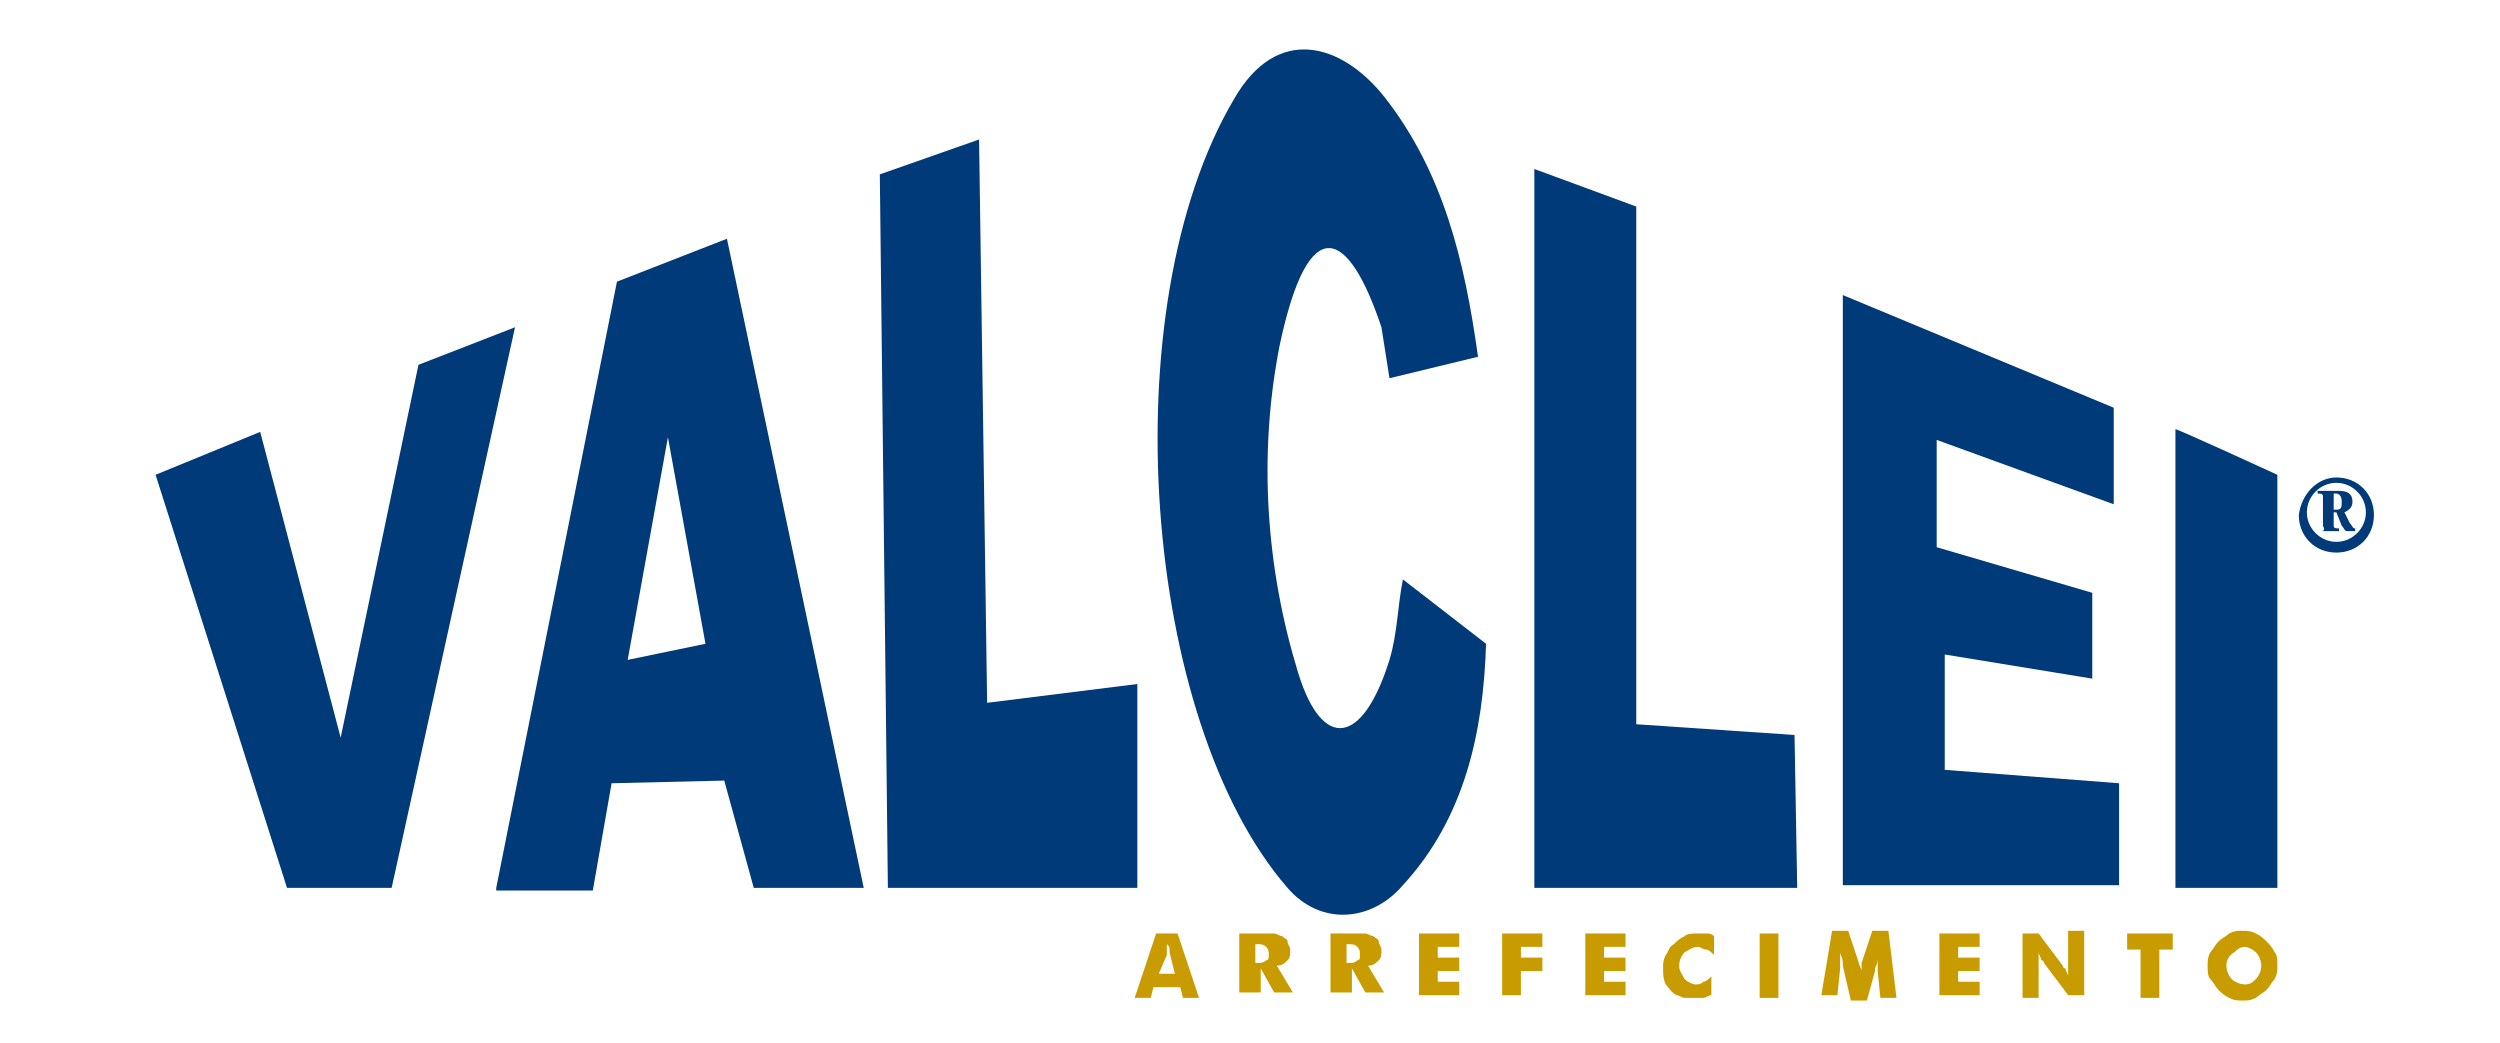
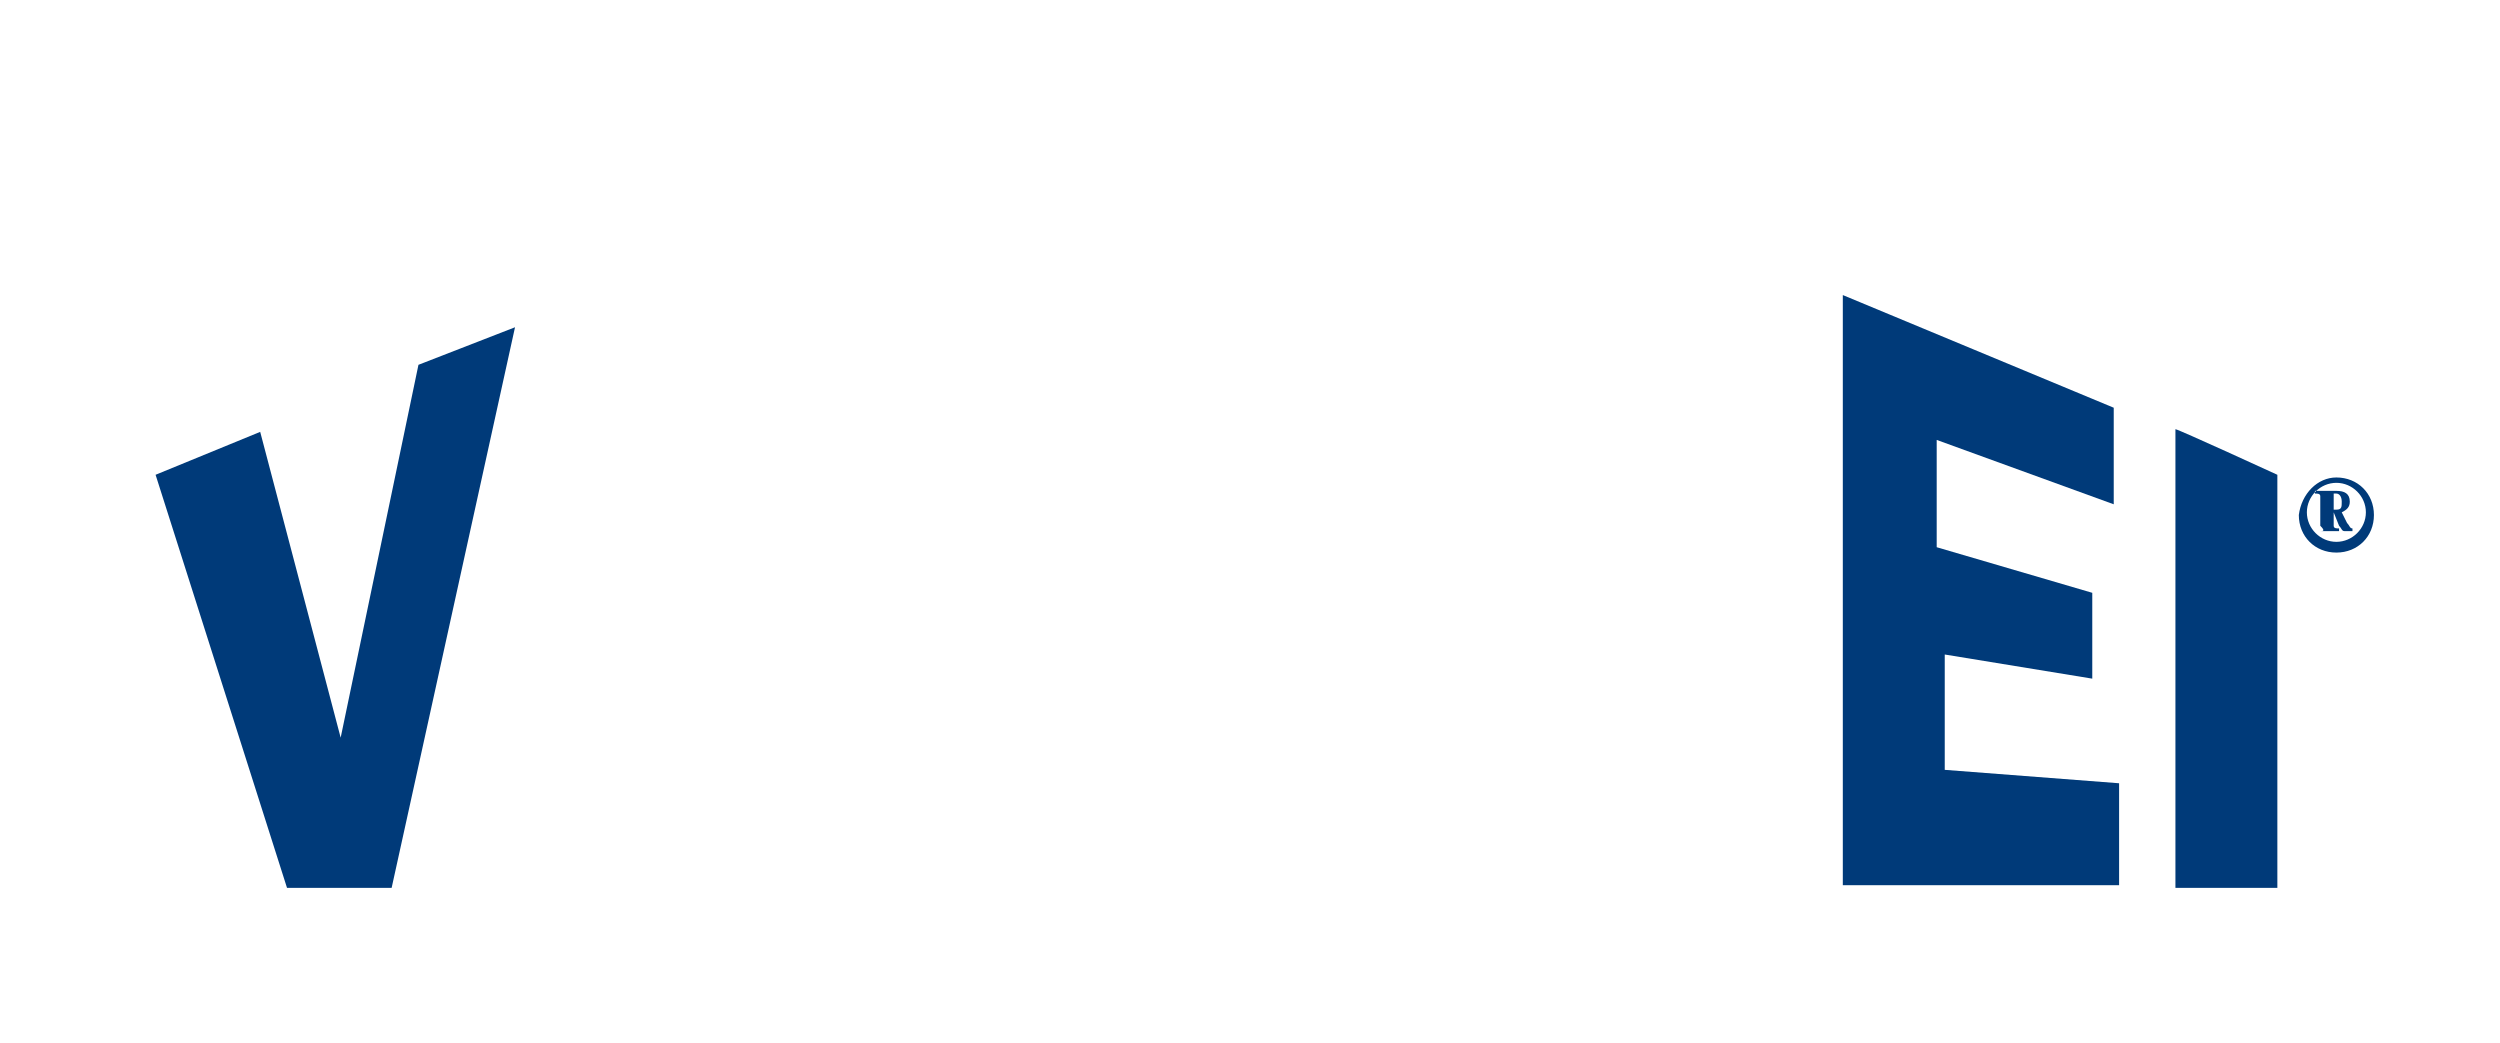
<svg xmlns="http://www.w3.org/2000/svg" id="Camada_1" x="0px" y="0px" viewBox="0 0 93.2 38.9" style="enable-background:new 0 0 93.2 38.9;" xml:space="preserve">
  <style type="text/css">	.st0{fill:#003A79;}	.st1{fill-rule:evenodd;clip-rule:evenodd;fill:#003A79;}	.st2{fill:#C89C00;}</style>
  <g>
    <polygon class="st0" points="15.6,13.6 12.7,27.5 9.7,16.1 5.8,17.7 10.7,33.1 14.6,33.1 19.2,12.2  " />
-     <polygon class="st1" points="32.8,6.5 33.1,33.1 42.4,33.1 42.4,25.5 36.8,26.2 36.5,5.2  " />
-     <path class="st1" d="M51.8,14.1l3.3-0.8c-0.5-3.6-1.3-6.9-3.5-9.7c-1.6-2-4-2.7-5.6,0.1c-4.6,7.8-3.4,23.2,2,29.4  c1.2,1.4,3.1,1.3,4.3-0.1c2.3-2.5,3-5.7,3.1-9l-3.1-2.4c-0.2,1-0.2,2-0.5,3c-1,3.2-2.5,3.4-3.4,0.5c-1.2-3.9-1.5-8.1-0.7-12.2  c1.1-5.2,2.6-4.3,3.8-0.7C51.6,12.8,51.7,13.5,51.8,14.1" />
-     <polygon class="st1" points="57.2,6.3 57.2,33.1 67,33.1 66.9,27.4 61,27 61,7.7  " />
    <polygon class="st1" points="68.7,11 68.7,33 79,33 79,29.2 72.5,28.7 72.5,24.4 78,25.3 78,22.1 72.2,20.4 72.2,16.4 78.8,18.8   78.8,15.2  " />
    <path class="st1" d="M81.1,16v17.1h3.8V17.7C84.9,17.7,81.2,16,81.1,16" />
-     <path class="st1" d="M18.5,33.1L23,10.5l4.1-1.6l5.1,24.2h-4.1l-1.1-4l-4.2,0.1l-0.7,4H18.5z M23.4,24.6l2.9-0.6l-1.4-7.7  L23.4,24.6z" />
-     <path class="st2" d="M43.2,36.3h0.6l-0.2-0.8c0,0,0-0.1,0-0.1c0-0.1,0-0.1-0.1-0.2c0,0.1,0,0.1,0,0.2c0,0.1,0,0.1,0,0.2L43.2,36.3z   M42.3,37.2l0.8-2.4h0.8l0.8,2.4h-0.6l-0.1-0.4H43l-0.1,0.4H42.3z M46.2,37.2v-2.4h0.7c0.3,0,0.4,0,0.6,0c0.1,0,0.2,0.1,0.3,0.1  c0.1,0.1,0.2,0.1,0.2,0.2c0,0.1,0.1,0.2,0.1,0.3c0,0.2,0,0.3-0.1,0.4c-0.1,0.1-0.2,0.2-0.4,0.2l0.6,1h-0.7l-0.5-0.9v0.9H46.2z   M46.8,35.9h0.1c0.1,0,0.2,0,0.3-0.1c0.1,0,0.1-0.1,0.1-0.2c0-0.1,0-0.2-0.1-0.3c-0.1-0.1-0.2-0.1-0.3-0.1h-0.1V35.9z M49.6,37.2  v-2.4h0.7c0.3,0,0.4,0,0.6,0c0.1,0,0.2,0.1,0.3,0.1c0.1,0.1,0.2,0.1,0.2,0.2c0,0.1,0.1,0.2,0.1,0.3c0,0.2,0,0.3-0.1,0.4  c-0.1,0.1-0.2,0.2-0.4,0.2l0.6,1h-0.7l-0.5-0.9v0.9H49.6z M50.2,35.9h0.1c0.1,0,0.2,0,0.3-0.1c0.1,0,0.1-0.1,0.1-0.2  c0-0.1,0-0.2-0.1-0.3c-0.1-0.1-0.2-0.1-0.3-0.1h-0.1V35.9z M52.9,37.2v-2.4h1.5v0.5h-0.8v0.4h0.8v0.5h-0.8v0.4h0.8v0.5H52.9z   M56,37.2v-2.4h1.5v0.5h-0.8v0.4h0.8v0.5h-0.8v0.9H56z M59.1,37.2v-2.4h1.5v0.5h-0.8v0.4h0.8v0.5h-0.8v0.4h0.8v0.5H59.1z   M63.9,34.9v0.7c-0.1-0.1-0.2-0.2-0.3-0.2c-0.1,0-0.2-0.1-0.3-0.1c-0.2,0-0.3,0.1-0.5,0.2c-0.1,0.1-0.2,0.3-0.2,0.5  c0,0.2,0.1,0.3,0.2,0.5c0.1,0.1,0.3,0.2,0.4,0.2c0.1,0,0.2,0,0.3-0.1c0.1,0,0.2-0.1,0.3-0.2v0.7c-0.1,0-0.2,0.1-0.3,0.1  c-0.1,0-0.2,0-0.3,0c-0.1,0-0.2,0-0.4,0c-0.1,0-0.2-0.1-0.3-0.1c-0.2-0.1-0.3-0.3-0.4-0.4c-0.1-0.2-0.1-0.4-0.1-0.6  c0-0.2,0-0.3,0.1-0.5c0.1-0.1,0.1-0.3,0.3-0.4c0.1-0.1,0.2-0.2,0.4-0.3c0.1-0.1,0.3-0.1,0.5-0.1c0.1,0,0.2,0,0.3,0  C63.7,34.8,63.8,34.8,63.9,34.9 M65.6,34.8h0.7v2.4h-0.7V34.8z M70.7,37.2h-0.6l-0.1-1c0-0.1,0-0.2,0-0.2c0-0.1,0-0.2,0-0.3  c0,0.1,0,0.2-0.1,0.4c0,0,0,0.1,0,0.1l-0.3,1.1H69L68.7,36c0,0,0,0,0-0.1c0-0.2-0.1-0.3-0.1-0.4c0,0.1,0,0.2,0,0.3  c0,0.1,0,0.2,0,0.3l-0.1,1h-0.6l0.4-2.4h0.6l0.4,1.2c0,0,0,0,0,0c0,0.1,0.1,0.2,0.1,0.3c0,0,0-0.1,0-0.1c0-0.1,0-0.1,0-0.2l0.4-1.2  h0.6L70.7,37.2z M72.3,37.2v-2.4h1.5v0.5h-0.8v0.4h0.8v0.5h-0.8v0.4h0.8v0.5H72.3z M75.4,37.2v-2.4H76l0.9,1.2c0,0,0,0.1,0.1,0.1  c0,0.1,0.1,0.2,0.1,0.3c0-0.1,0-0.2,0-0.3c0-0.1,0-0.1,0-0.2v-1.2h0.6v2.4h-0.6l-0.9-1.2c0,0,0-0.1-0.1-0.1c0-0.1-0.1-0.2-0.1-0.3  c0,0.1,0,0.2,0,0.3c0,0.1,0,0.1,0,0.2v1.2H75.4z M79.8,37.2v-1.8h-0.5v-0.6H81v0.6h-0.5v1.8H79.8z M84.9,36c0,0.2,0,0.3-0.1,0.5  c-0.1,0.1-0.2,0.3-0.3,0.4c-0.1,0.1-0.3,0.2-0.4,0.3c-0.2,0.1-0.3,0.1-0.5,0.1c-0.2,0-0.3,0-0.5-0.1c-0.2-0.1-0.3-0.2-0.4-0.3  c-0.1-0.1-0.2-0.3-0.3-0.4c-0.1-0.1-0.1-0.3-0.1-0.5c0-0.2,0-0.3,0.1-0.5c0.1-0.1,0.2-0.3,0.3-0.4c0.1-0.1,0.3-0.2,0.4-0.3  c0.2-0.1,0.3-0.1,0.5-0.1c0.2,0,0.3,0,0.5,0.1c0.2,0.1,0.3,0.2,0.4,0.3c0.1,0.1,0.2,0.2,0.3,0.4C84.9,35.6,84.9,35.8,84.9,36   M83.7,36.7c0.2,0,0.3-0.1,0.4-0.2c0.1-0.1,0.2-0.3,0.2-0.5c0-0.2-0.1-0.4-0.2-0.5c-0.1-0.1-0.3-0.2-0.4-0.2  c-0.2,0-0.3,0.1-0.4,0.2C83.1,35.6,83,35.8,83,36c0,0.2,0.1,0.4,0.2,0.5C83.3,36.6,83.5,36.7,83.7,36.7" />
-     <path class="st1" d="M87.1,17.8c0.8,0,1.4,0.6,1.4,1.4c0,0.8-0.6,1.4-1.4,1.4c-0.8,0-1.4-0.6-1.4-1.4  C85.8,18.4,86.4,17.8,87.1,17.8 M86.5,19.8h0.7v-0.1c-0.1,0-0.2,0-0.2-0.1v-0.5h0.1l0.2,0.5c0.1,0.1,0.1,0.2,0.2,0.2h0.3v-0.1  c-0.1,0-0.1-0.1-0.2-0.2l-0.2-0.4c0.2-0.1,0.3-0.2,0.3-0.4c0-0.3-0.2-0.4-0.5-0.4h-0.8v0.1c0.1,0,0.2,0,0.2,0.1v1.1  C86.7,19.8,86.6,19.8,86.5,19.8L86.5,19.8z M87,19.1v-0.7h0.1c0.1,0,0.2,0.1,0.2,0.3c0,0.2,0,0.3-0.2,0.3H87z M87.1,18  c0.6,0,1.1,0.5,1.1,1.1c0,0.6-0.5,1.1-1.1,1.1c-0.6,0-1.1-0.5-1.1-1.1C86,18.5,86.5,18,87.1,18" />
+     <path class="st1" d="M87.1,17.8c0.8,0,1.4,0.6,1.4,1.4c0,0.8-0.6,1.4-1.4,1.4c-0.8,0-1.4-0.6-1.4-1.4  C85.8,18.4,86.4,17.8,87.1,17.8 M86.5,19.8h0.7v-0.1c-0.1,0-0.2,0-0.2-0.1v-0.5l0.2,0.5c0.1,0.1,0.1,0.2,0.2,0.2h0.3v-0.1  c-0.1,0-0.1-0.1-0.2-0.2l-0.2-0.4c0.2-0.1,0.3-0.2,0.3-0.4c0-0.3-0.2-0.4-0.5-0.4h-0.8v0.1c0.1,0,0.2,0,0.2,0.1v1.1  C86.7,19.8,86.6,19.8,86.5,19.8L86.5,19.8z M87,19.1v-0.7h0.1c0.1,0,0.2,0.1,0.2,0.3c0,0.2,0,0.3-0.2,0.3H87z M87.1,18  c0.6,0,1.1,0.5,1.1,1.1c0,0.6-0.5,1.1-1.1,1.1c-0.6,0-1.1-0.5-1.1-1.1C86,18.5,86.5,18,87.1,18" />
  </g>
</svg>